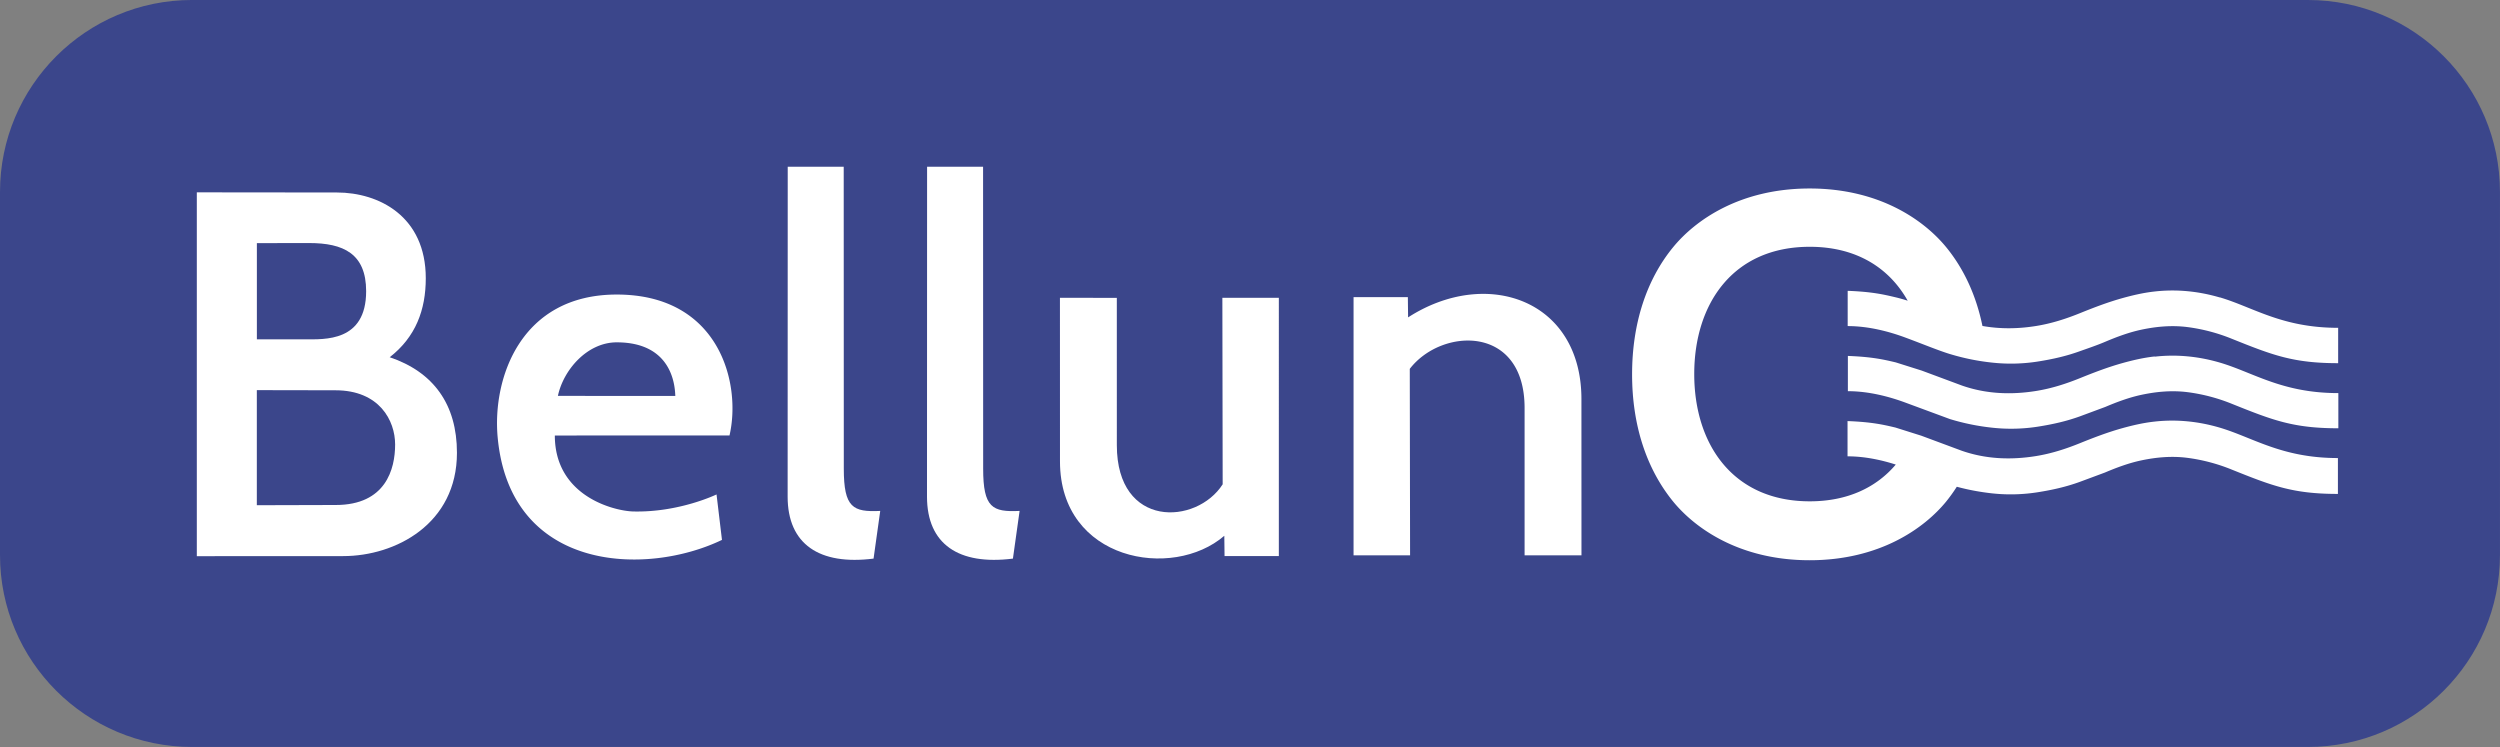
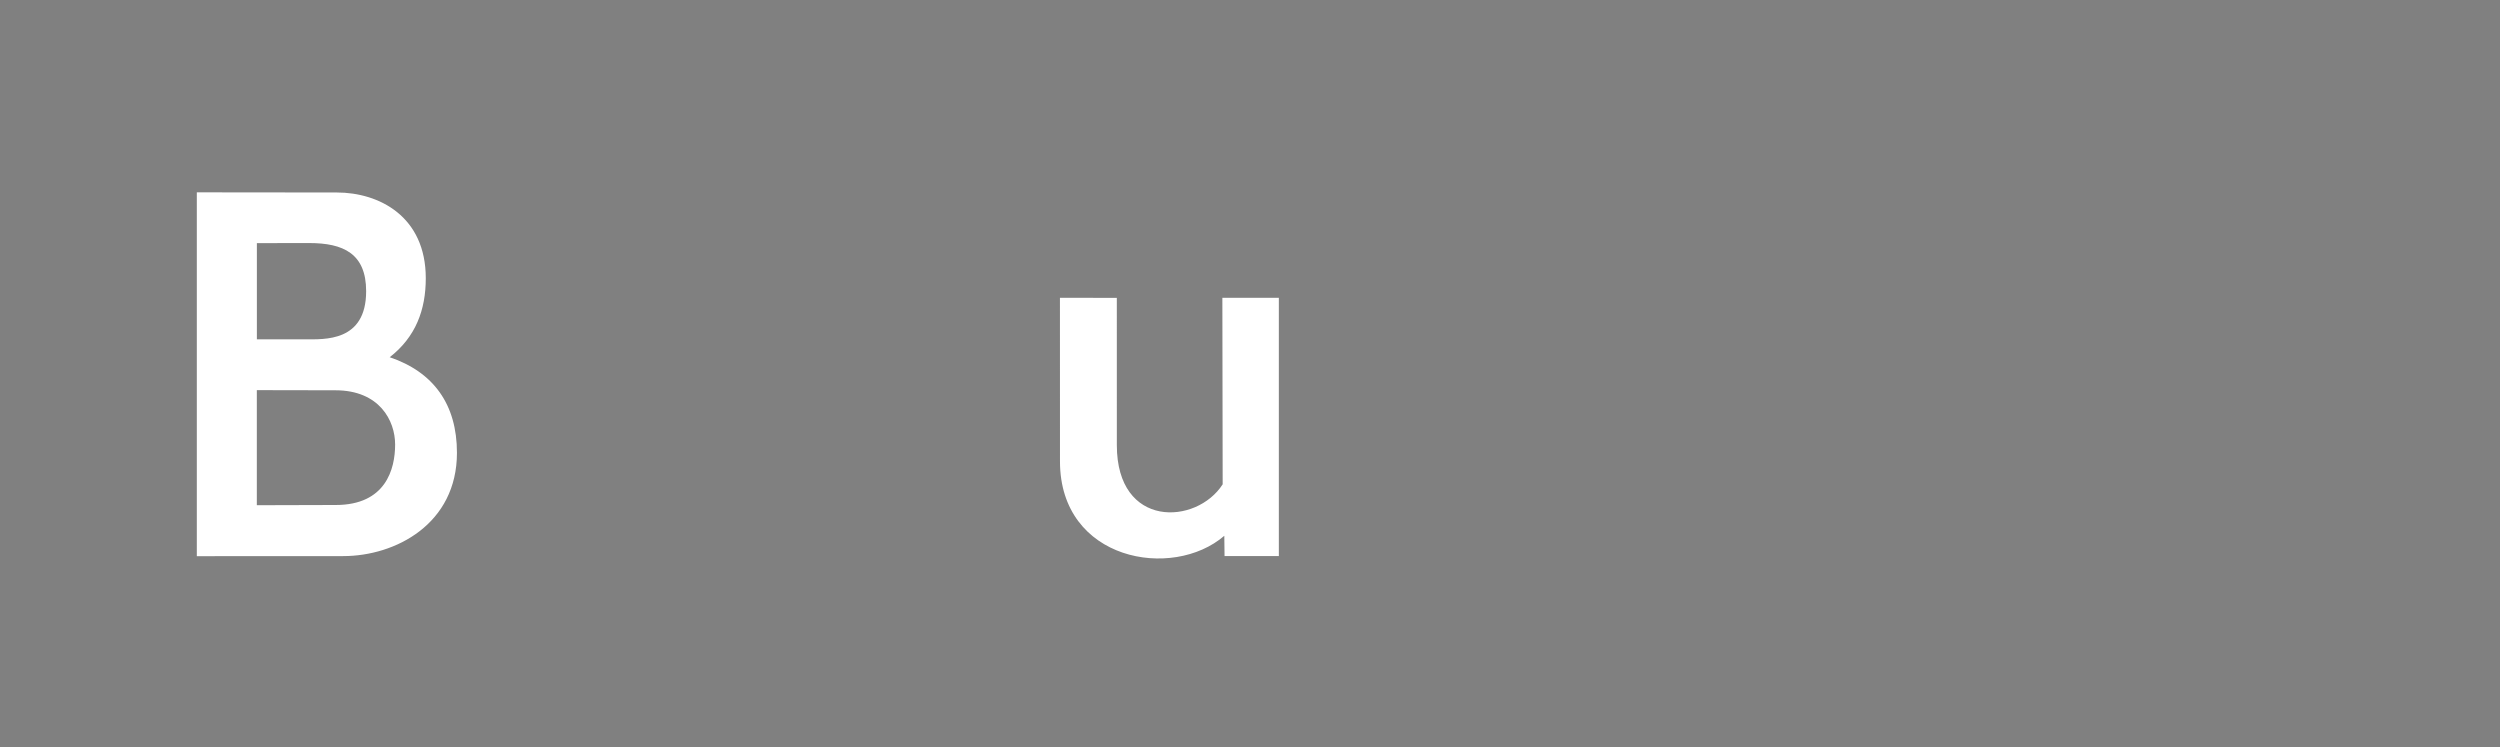
<svg xmlns="http://www.w3.org/2000/svg" xmlns:xlink="http://www.w3.org/1999/xlink" viewBox="0 0 167.012 49.91">
  <rect x="0" y="0" width="167.012" height="49.91" fill="#808080" stroke="none" />
-   <path d="M154.18-.001H12.83C5.745-.001 0 5.744 0 12.83v24.248C0 44.165 5.745 49.9 12.83 49.9h141.35c7.086 0 12.83-5.745 12.83-12.83V12.83c0-7.086-5.745-12.83-12.83-12.83z" fill="#3b468b" />
  <g fill="#fff">
    <path d="M26.03 23.867c1.742-1.352 2.414-3.168 2.414-5.28 0-4.134-3.124-5.728-5.943-5.728-2.144 0-6.9-.01-9.353-.01v24.306l9.778-.005c3.5 0 7.6-2.153 7.6-6.9 0-3.236-1.564-5.4-4.508-6.392zm-8.87-7.625l3.5-.005c2.272 0 3.8.7 3.8 3.216 0 3.403-2.795 3.215-4.1 3.215h-3.2v-6.425zm5.265 17.494l-5.268.015v-7.688l5.252.01c2.94 0 3.987 2.027 3.987 3.623 0 1.64-.623 4.04-3.97 4.04zm63.017-13.84H81.66l.02 12.458c-1.744 2.725-7.07 2.973-7.07-2.615l-.001-9.842-3.8-.001.003 10.927c0 6.648 7.522 7.957 10.978 4.97l.016 1.355h3.627V19.897z" />
    <use xlink:href="#B" />
    <use xlink:href="#B" x="9.31" />
-     <path d="M48.734 29.092c.805-3.465-.663-9.415-7.532-9.415-6.44 0-8.314 5.62-7.957 9.525.822 9.008 9.893 9.315 14.986 6.866l-.363-3.037s-2.496 1.213-5.565 1.138c-1.23-.03-5.235-.985-5.238-5.075l11.67-.002zM41.2 22.87c3.902 0 3.886 3.212 3.915 3.582l-7.844-.005c.363-1.726 1.95-3.577 3.93-3.577zM90.418 37.1H94.2l-.02-12.458c2.126-2.766 7.67-2.973 7.67 2.615V37.1h3.8l-.003-10.437c0-6.648-6.34-8.84-11.58-5.46l-.016-1.355h-3.627V37.1zm53.525-13.286c-.74.08-1.478.253-2.2.455-.94.266-1.86.616-2.767.984-.953.387-1.925.698-2.936.862-1.68.272-3.347.208-4.968-.357l-2.7-1.004-1.725-.544c-.778-.183-1.552-.37-3.2-.432v2.355c1.4 0 2.766.364 3.85.765l2.98 1.102a15.12 15.12 0 0 0 2.813.572 11.54 11.54 0 0 0 3.059-.071c1.014-.16 1.9-.363 2.794-.685l1.697-.63c.797-.337 1.607-.64 2.45-.817 1.005-.212 2.023-.3 3.053-.17a11.94 11.94 0 0 1 2.956.778c2.74 1.1 4.107 1.634 7.114 1.634v-2.35c-3.762 0-5.673-1.376-7.903-2.034-1.413-.417-2.894-.568-4.36-.4zm4.357-3.94c-1.413-.417-2.894-.568-4.36-.4-.74.08-1.478.253-2.2.455-.94.266-1.86.616-2.767.984-.953.387-1.925.698-2.936.862-1.208.196-2.4.214-3.6.001-.415-2.023-1.232-3.812-2.426-5.267-1.467-1.787-4.44-3.917-9.117-3.917s-7.65 2.13-9.117 3.917c-1.796 2.188-2.745 5.124-2.745 8.5s.95 6.3 2.745 8.5c1.467 1.787 4.44 3.917 9.117 3.917s7.65-2.13 9.117-3.917a10.84 10.84 0 0 0 .713-.992c.788.212 1.542.35 2.337.44a11.54 11.54 0 0 0 3.059-.071c1.014-.16 1.9-.363 2.794-.685l1.697-.63c.797-.337 1.607-.64 2.45-.817 1.005-.212 2.023-.3 3.053-.17a11.94 11.94 0 0 1 2.956.778c2.74 1.1 4.107 1.634 7.114 1.634V30.6c-3.762 0-5.673-1.376-7.903-2.034-1.413-.417-2.894-.568-4.36-.4-.74.08-1.478.253-2.2.455-.94.266-1.86.616-2.767.984-.953.387-1.925.698-2.936.862-1.68.272-3.347.208-4.968-.357l-2.7-1.004-1.725-.544c-.778-.183-1.552-.37-3.2-.432v2.355c1.15 0 2.262.243 3.222.55-1.287 1.516-3.202 2.455-5.746 2.455-5.13 0-7.717-3.806-7.717-8.502s2.585-8.502 7.717-8.502c3.137 0 5.32 1.426 6.543 3.604a10.54 10.54 0 0 0-.81-.229c-.778-.183-1.552-.37-3.2-.432v2.355c1.4 0 2.766.364 3.85.765 1.17.433 2.194.862 2.98 1.102a15.12 15.12 0 0 0 2.813.572 11.54 11.54 0 0 0 3.059-.071c1.014-.16 1.9-.363 2.794-.685.568-.202 1.142-.394 1.697-.63.797-.337 1.607-.64 2.45-.817 1.005-.212 2.023-.3 3.053-.17a11.94 11.94 0 0 1 2.956.778c2.74 1.1 4.107 1.634 7.114 1.634V21.9c-3.762 0-5.673-1.376-7.903-2.034z" />
  </g>
  <defs>
-     <path id="B" d="M56.37 31.312l-.006-20.172h-3.74l-.006 22.036c0 3.184 2.12 4.598 5.74 4.142l.446-3.186c-1.82.088-2.434-.212-2.434-2.82z" />
-   </defs>
+     </defs>
</svg>